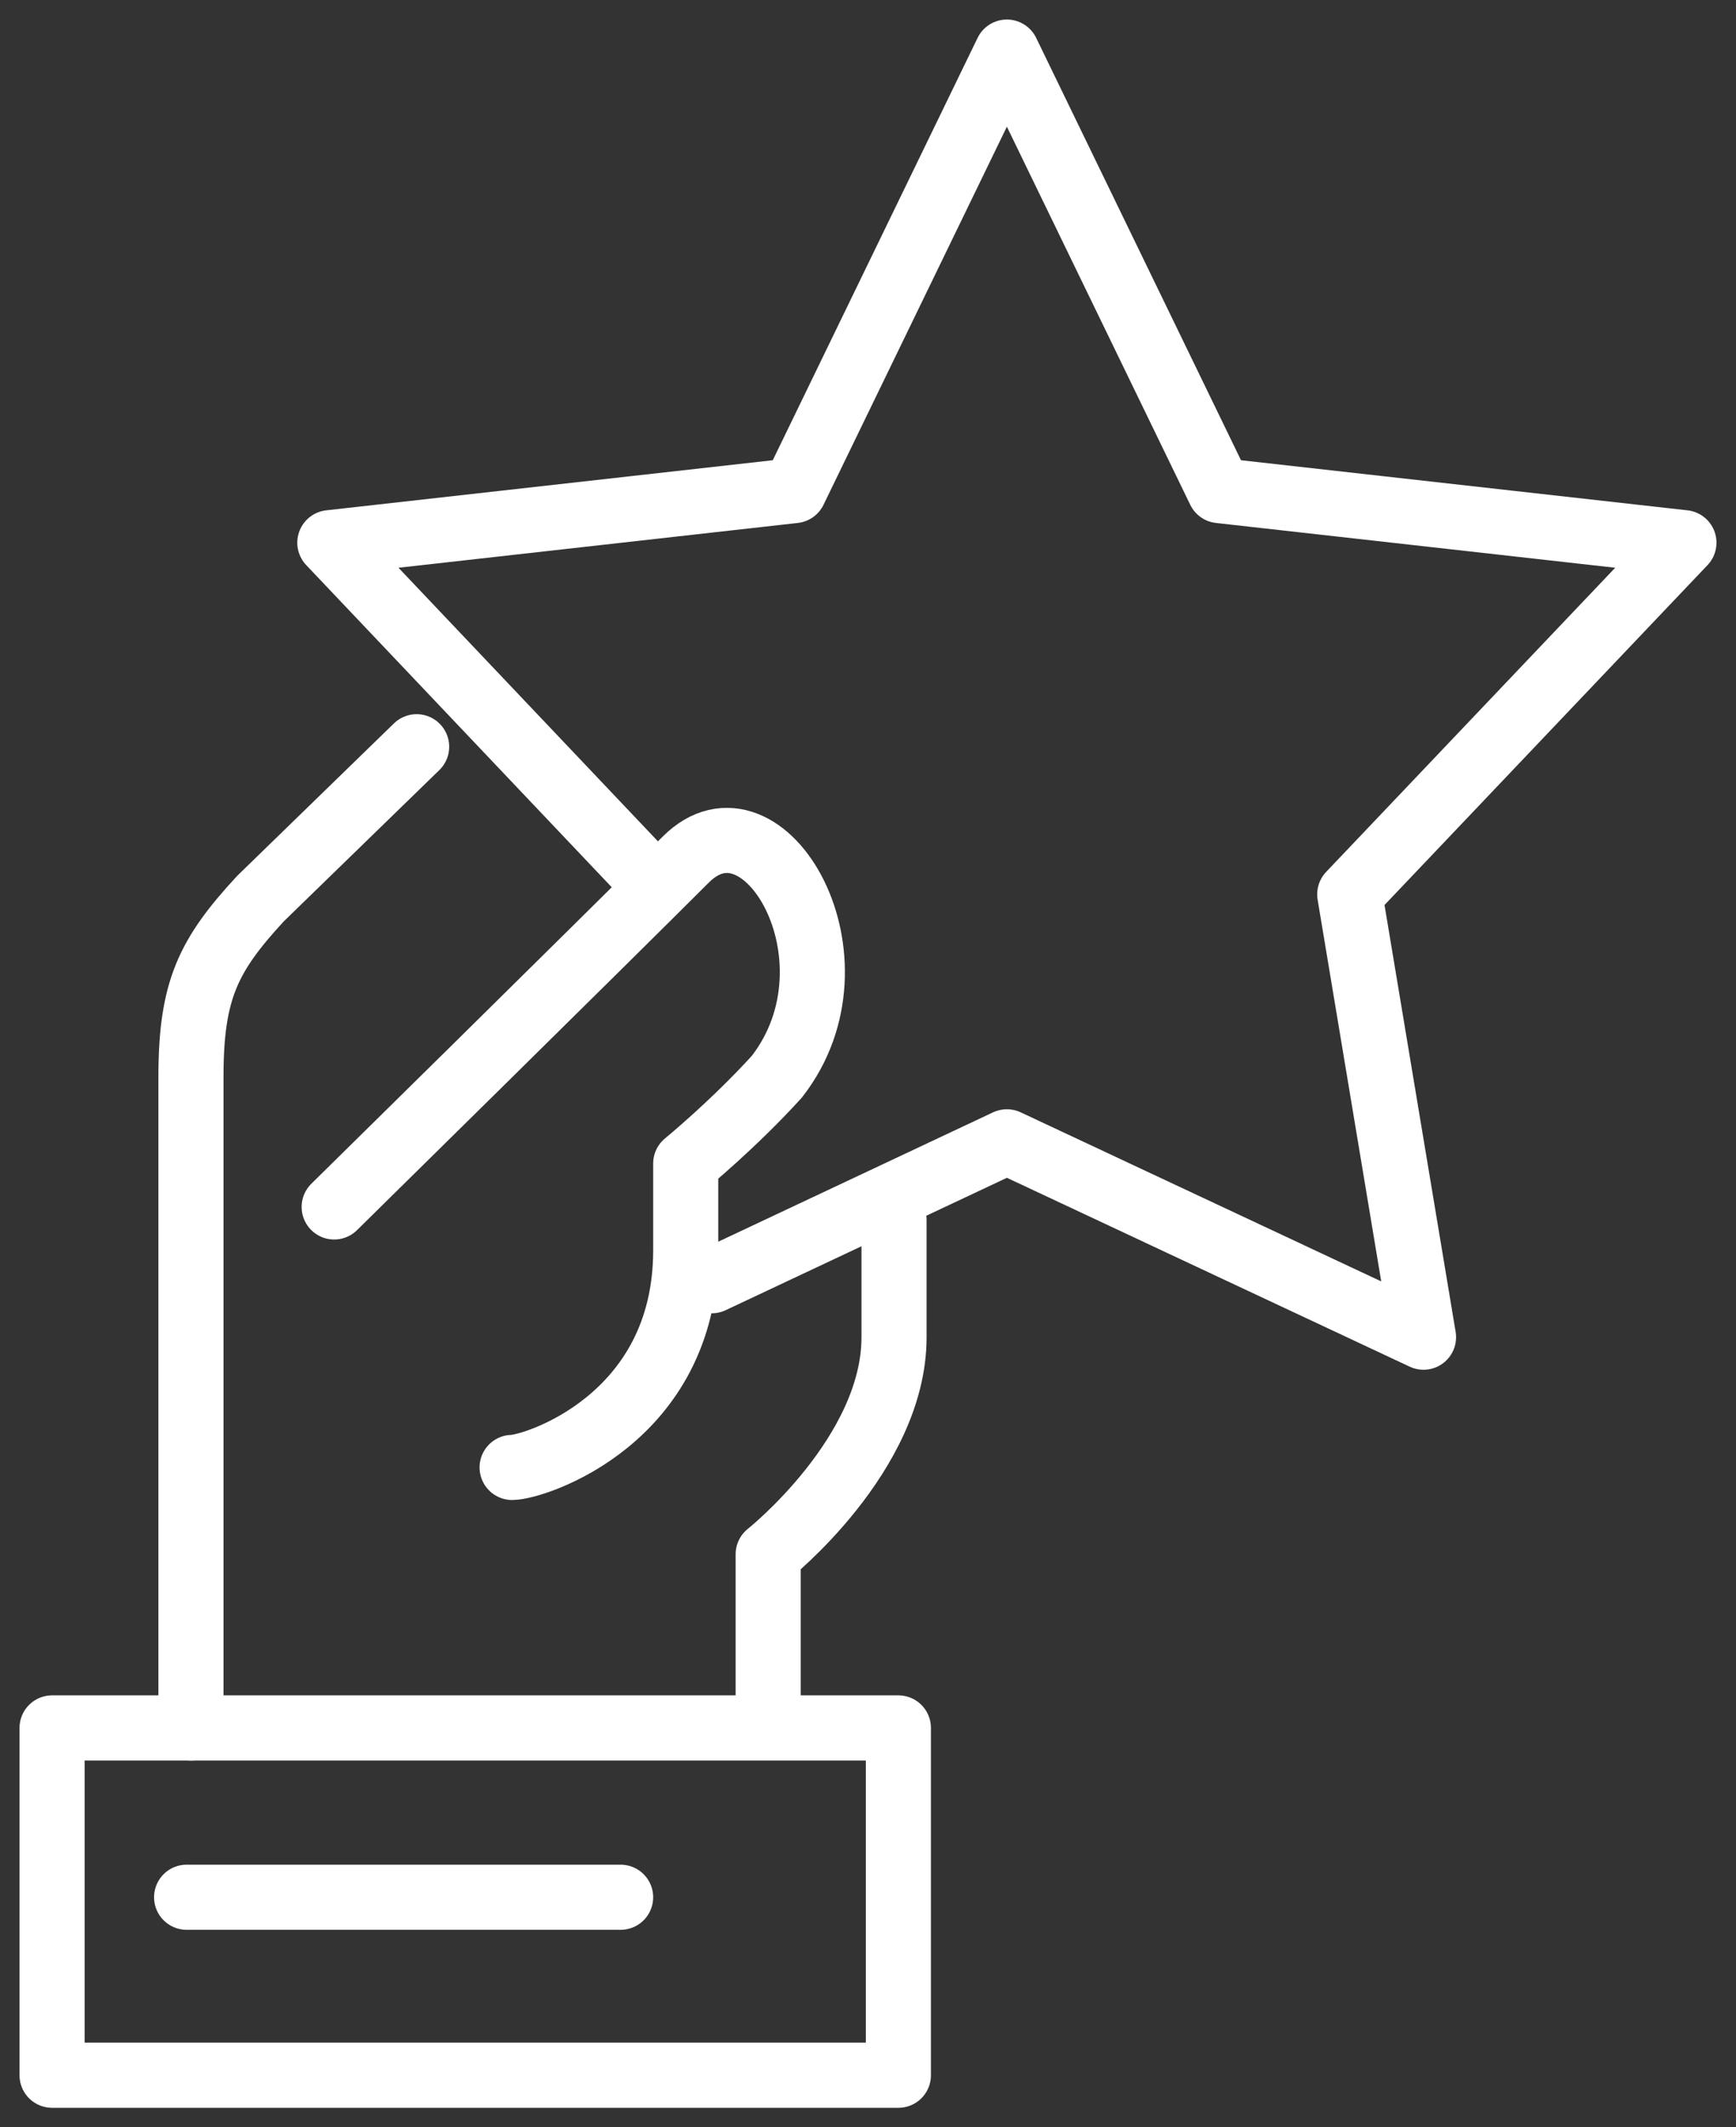
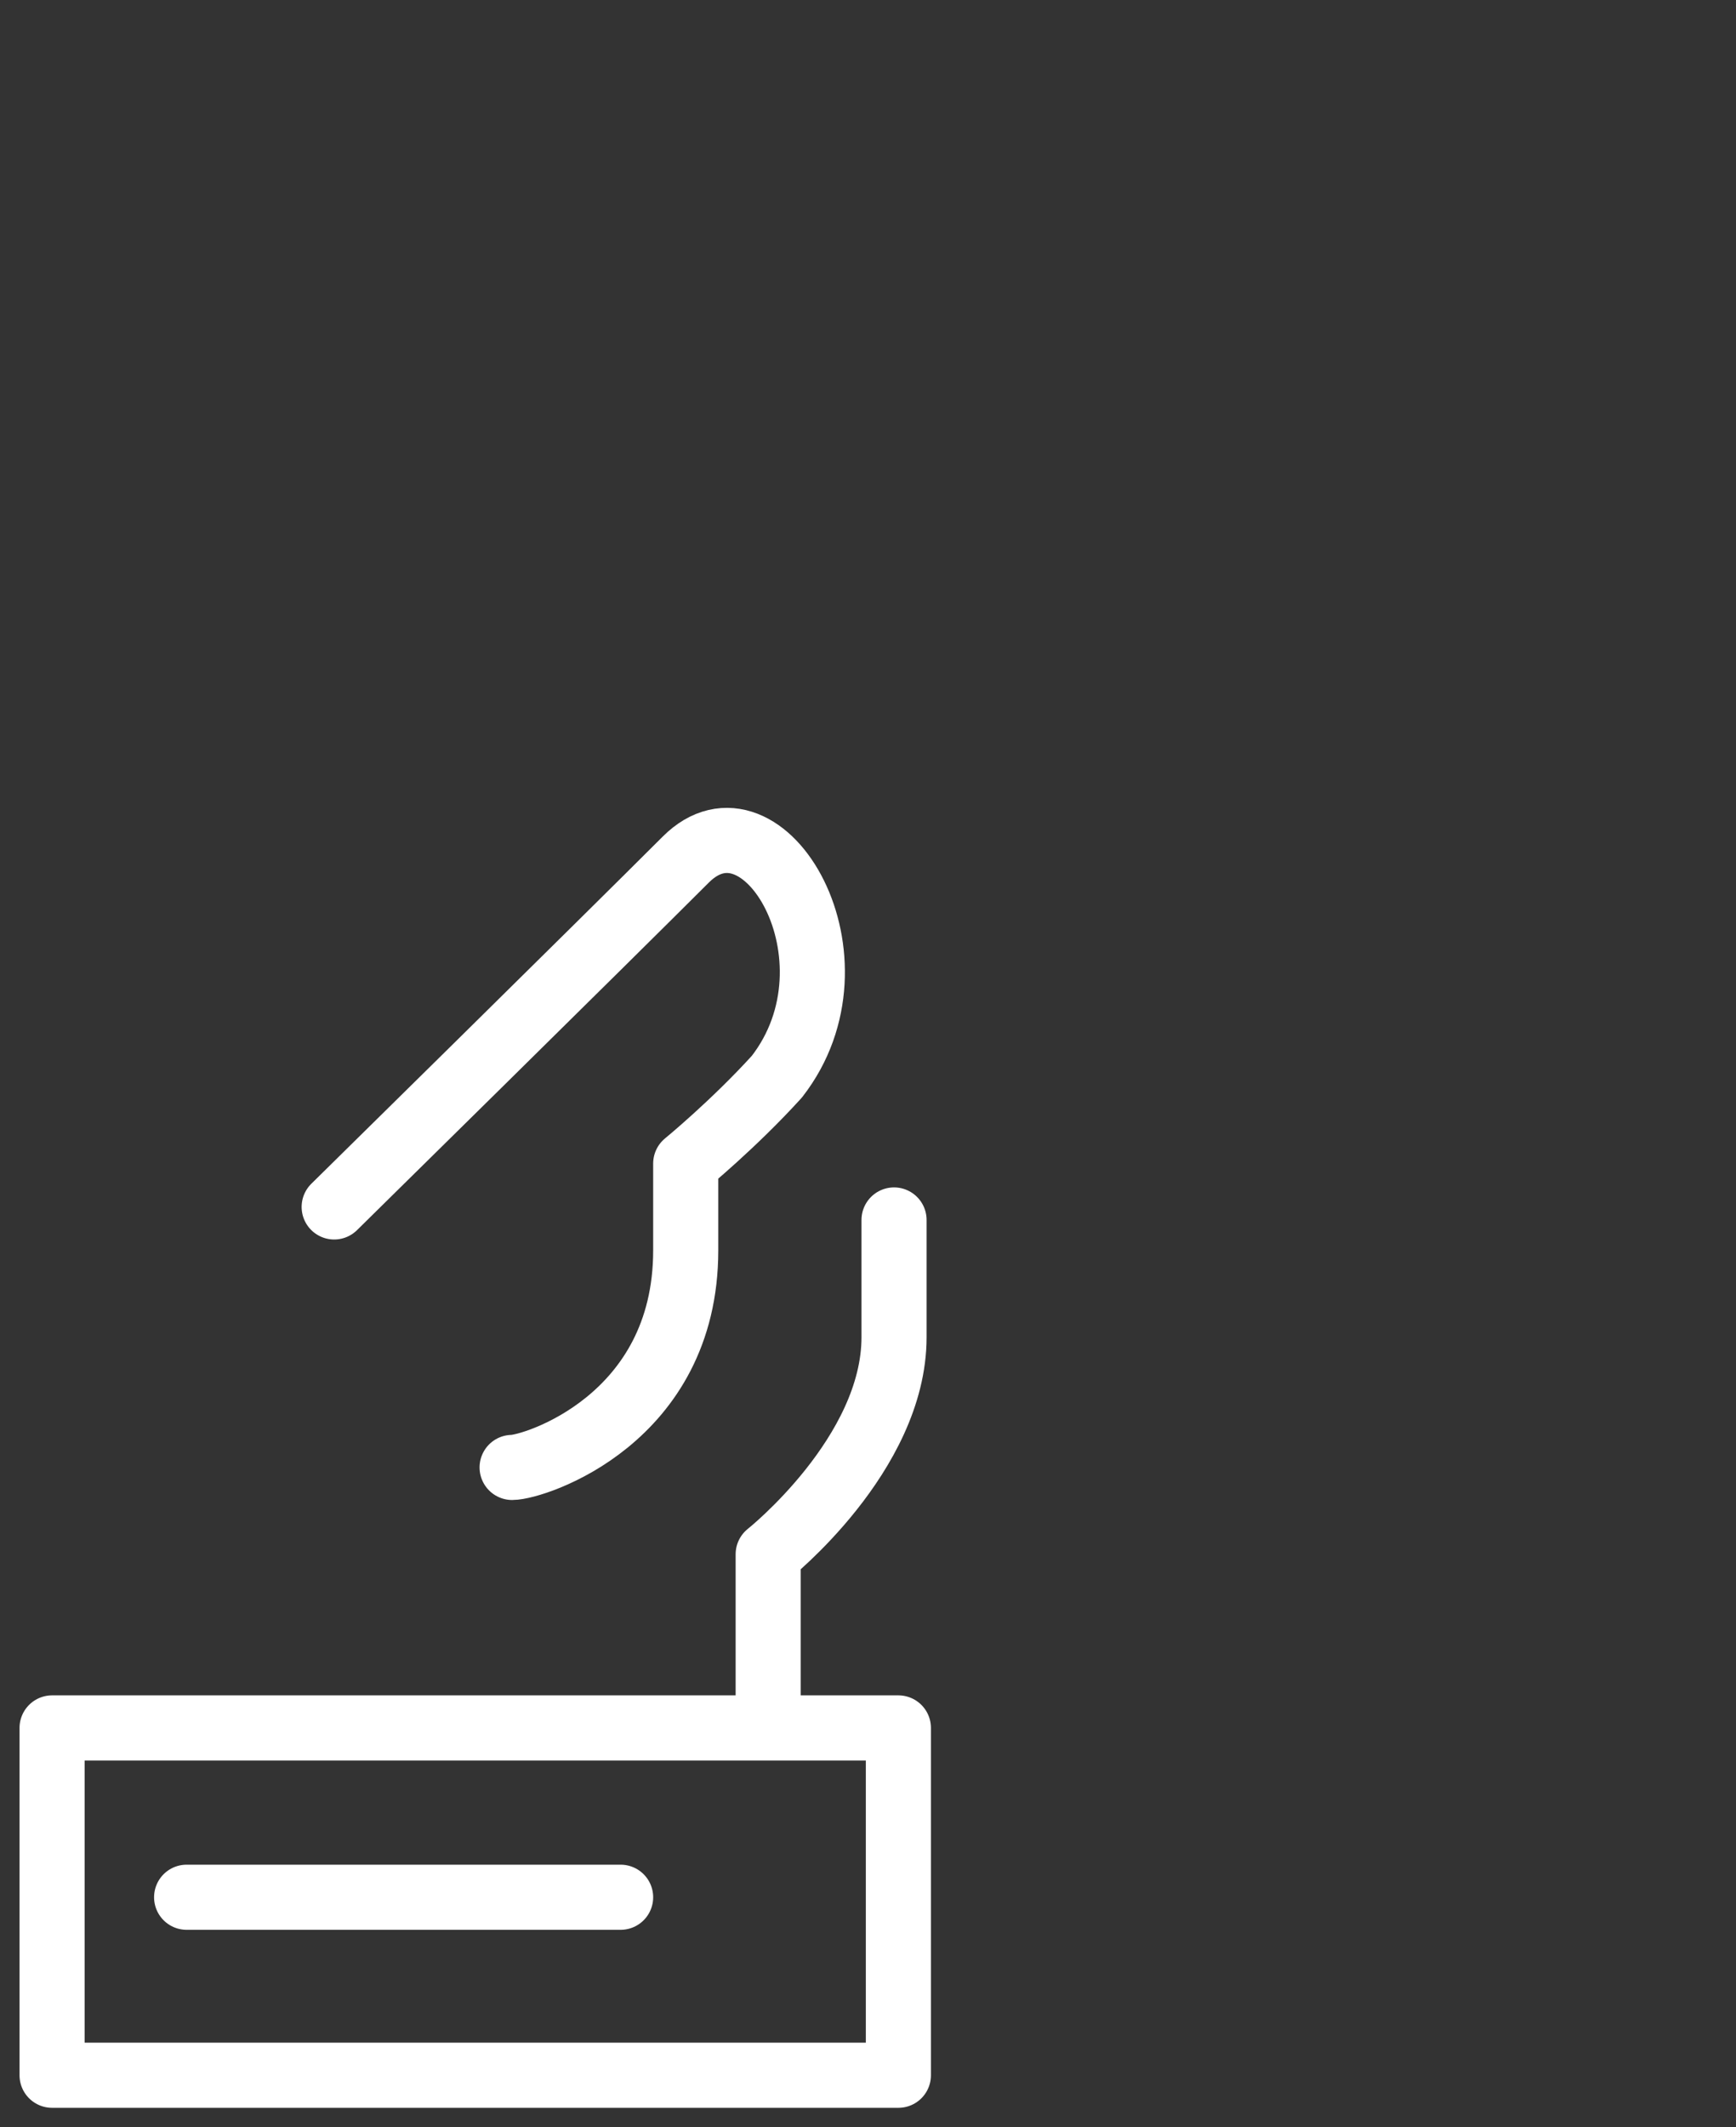
<svg xmlns="http://www.w3.org/2000/svg" version="1.1" id="icons_1_" x="0" y="0" viewBox="0 0 40 49" style="enable-background:new 0 0 40 49" xml:space="preserve">
  <rect x="0" y="0" width="40" height="49" fill="#333333" stroke="none" />
  <style>.st0{fill:none;stroke:#fff;stroke-width:1.5;stroke-linecap:round;stroke-linejoin:round;stroke-miterlimit:10}</style>
  <path class="st0" d="M20.7 47.8H1.2v-8h19.5v8zm-13-20s6.3-6.2 8.1-8 4.2 2.3 2.1 5c-1 1.1-2.1 2-2.1 2v2c0 3.9-3.5 5-4 5m5.9 6v-4s2.9-2.3 2.9-5v-2.7M4.3 43.7h10" />
-   <path class="st0" d="M9.6 17.2 6 20.7c-1.2 1.3-1.6 2.1-1.6 4.1v15M15 20.3l-7.4-7.8 10.7-1.2 4.9-10.1 4.9 10.1 10.7 1.2-7.7 8.1 1.7 10.2-9.6-4.5-6.8 3.2" />
</svg>